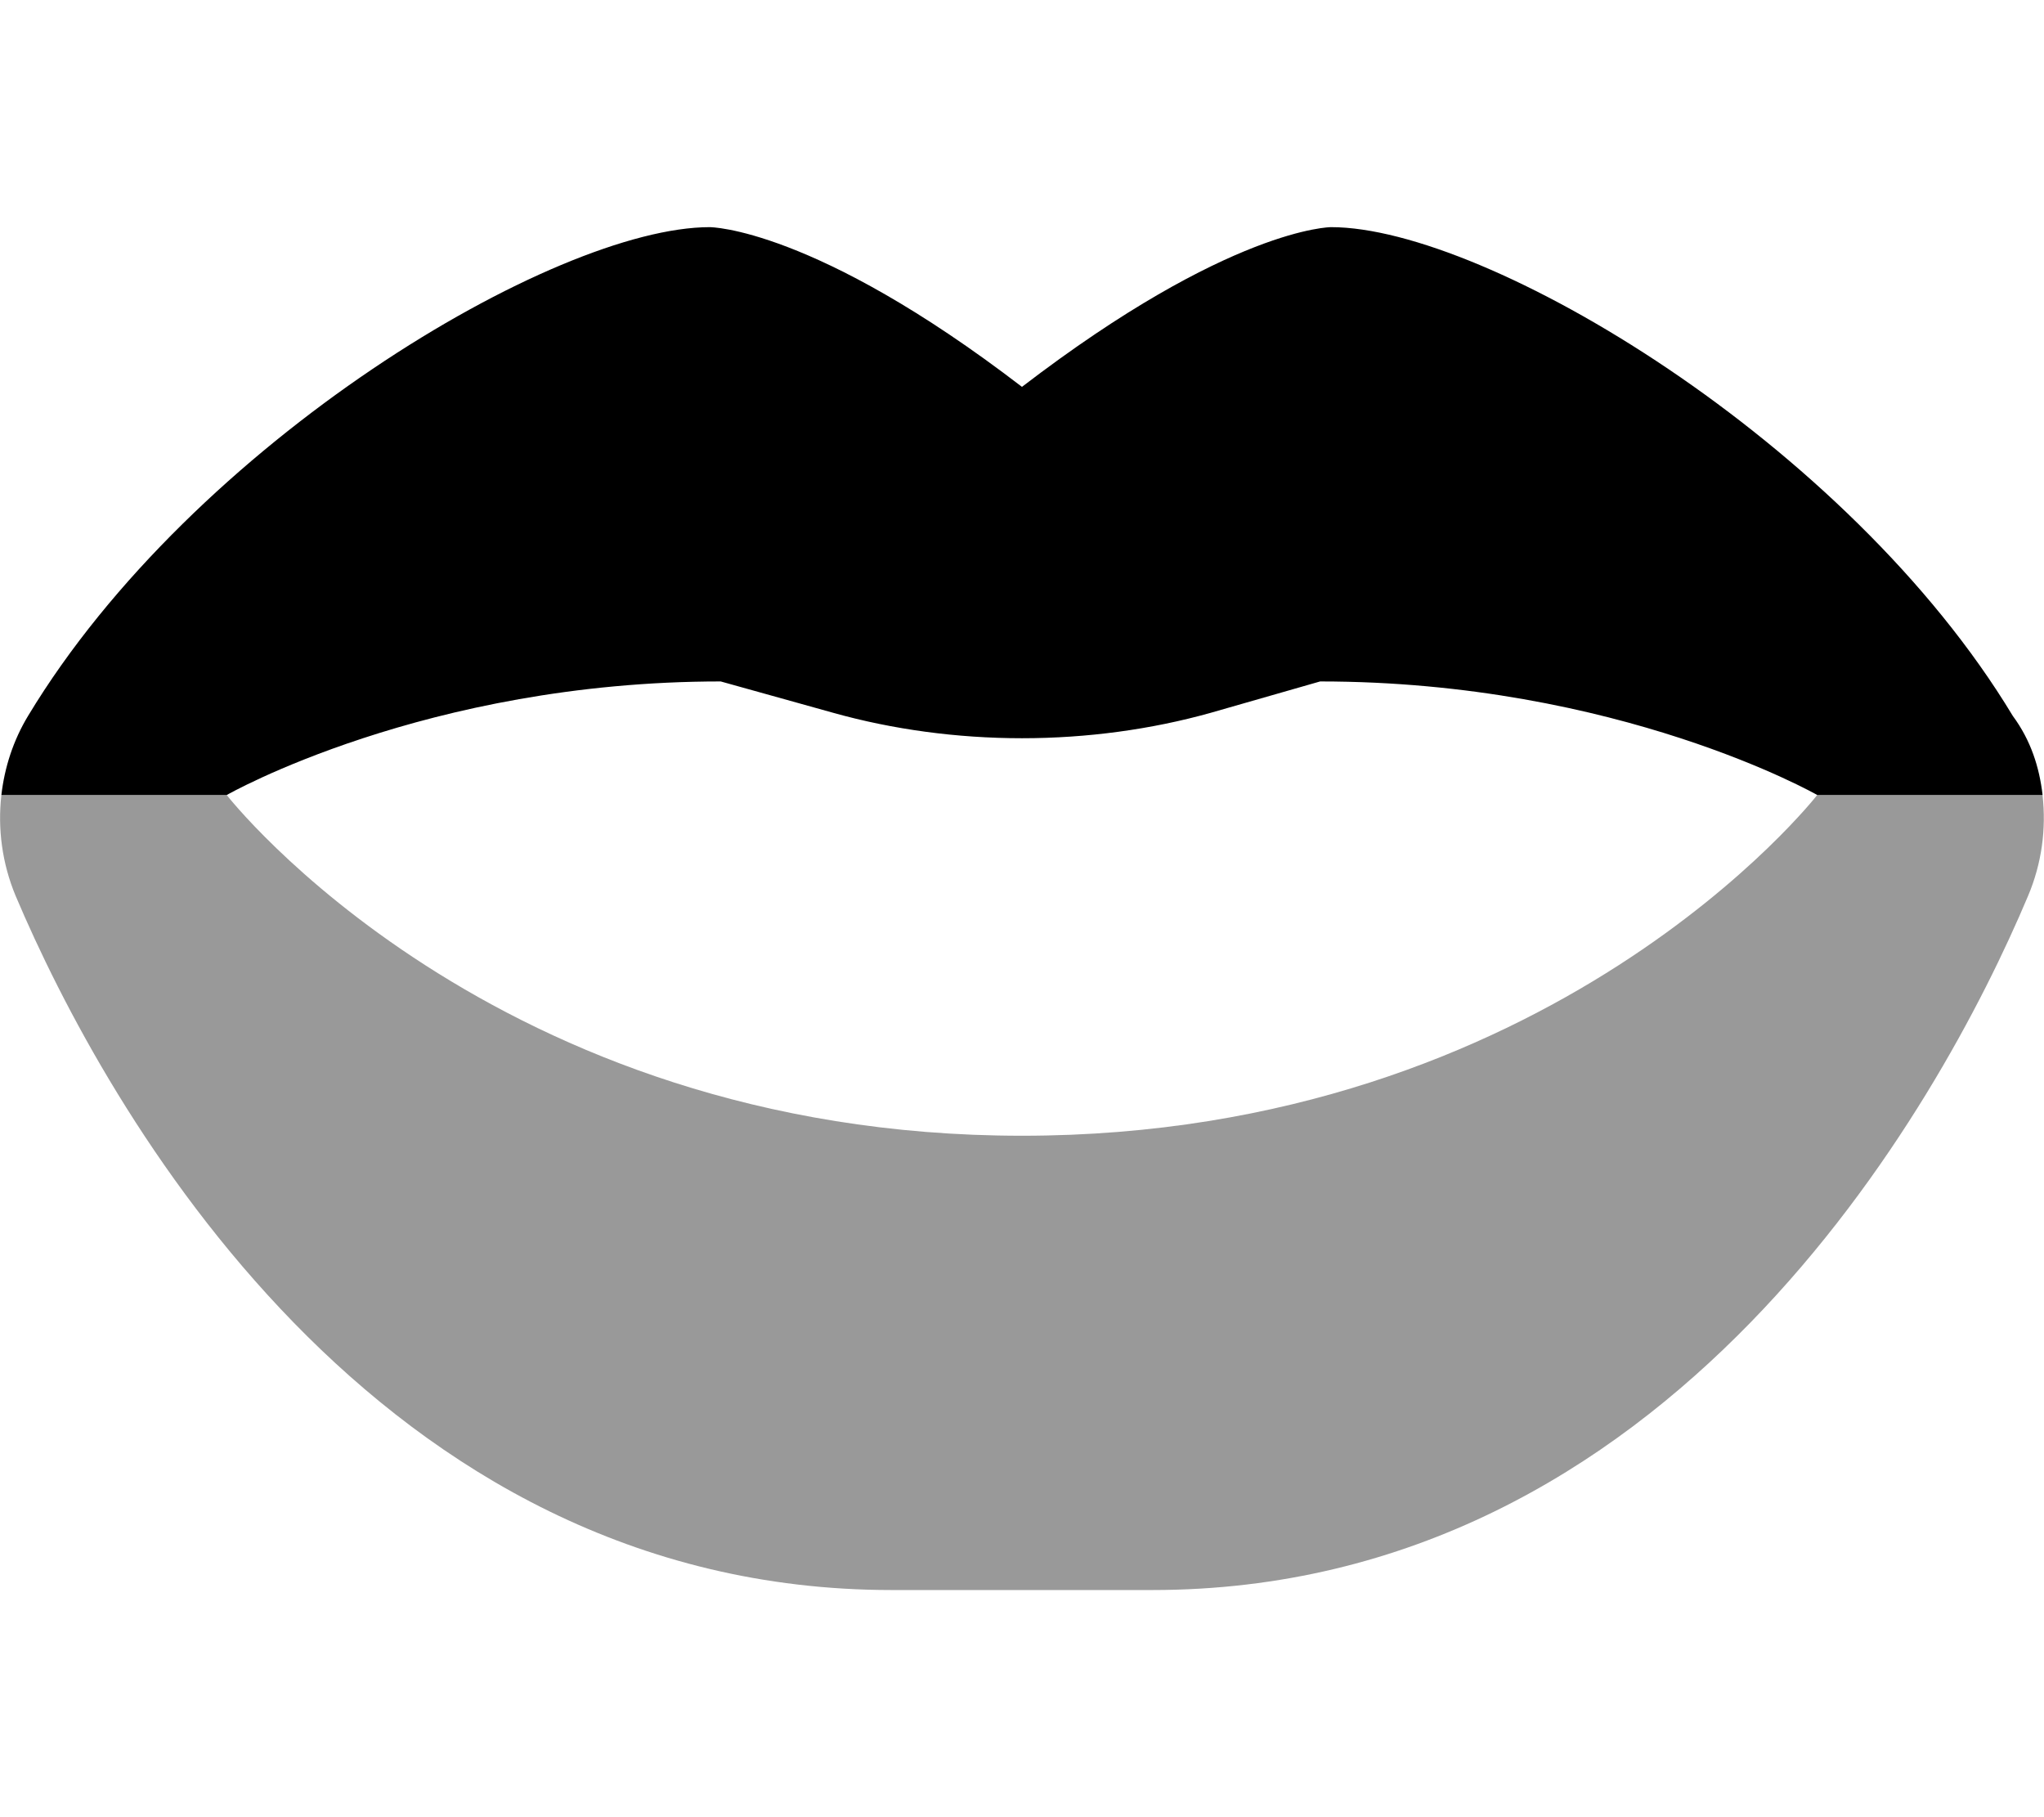
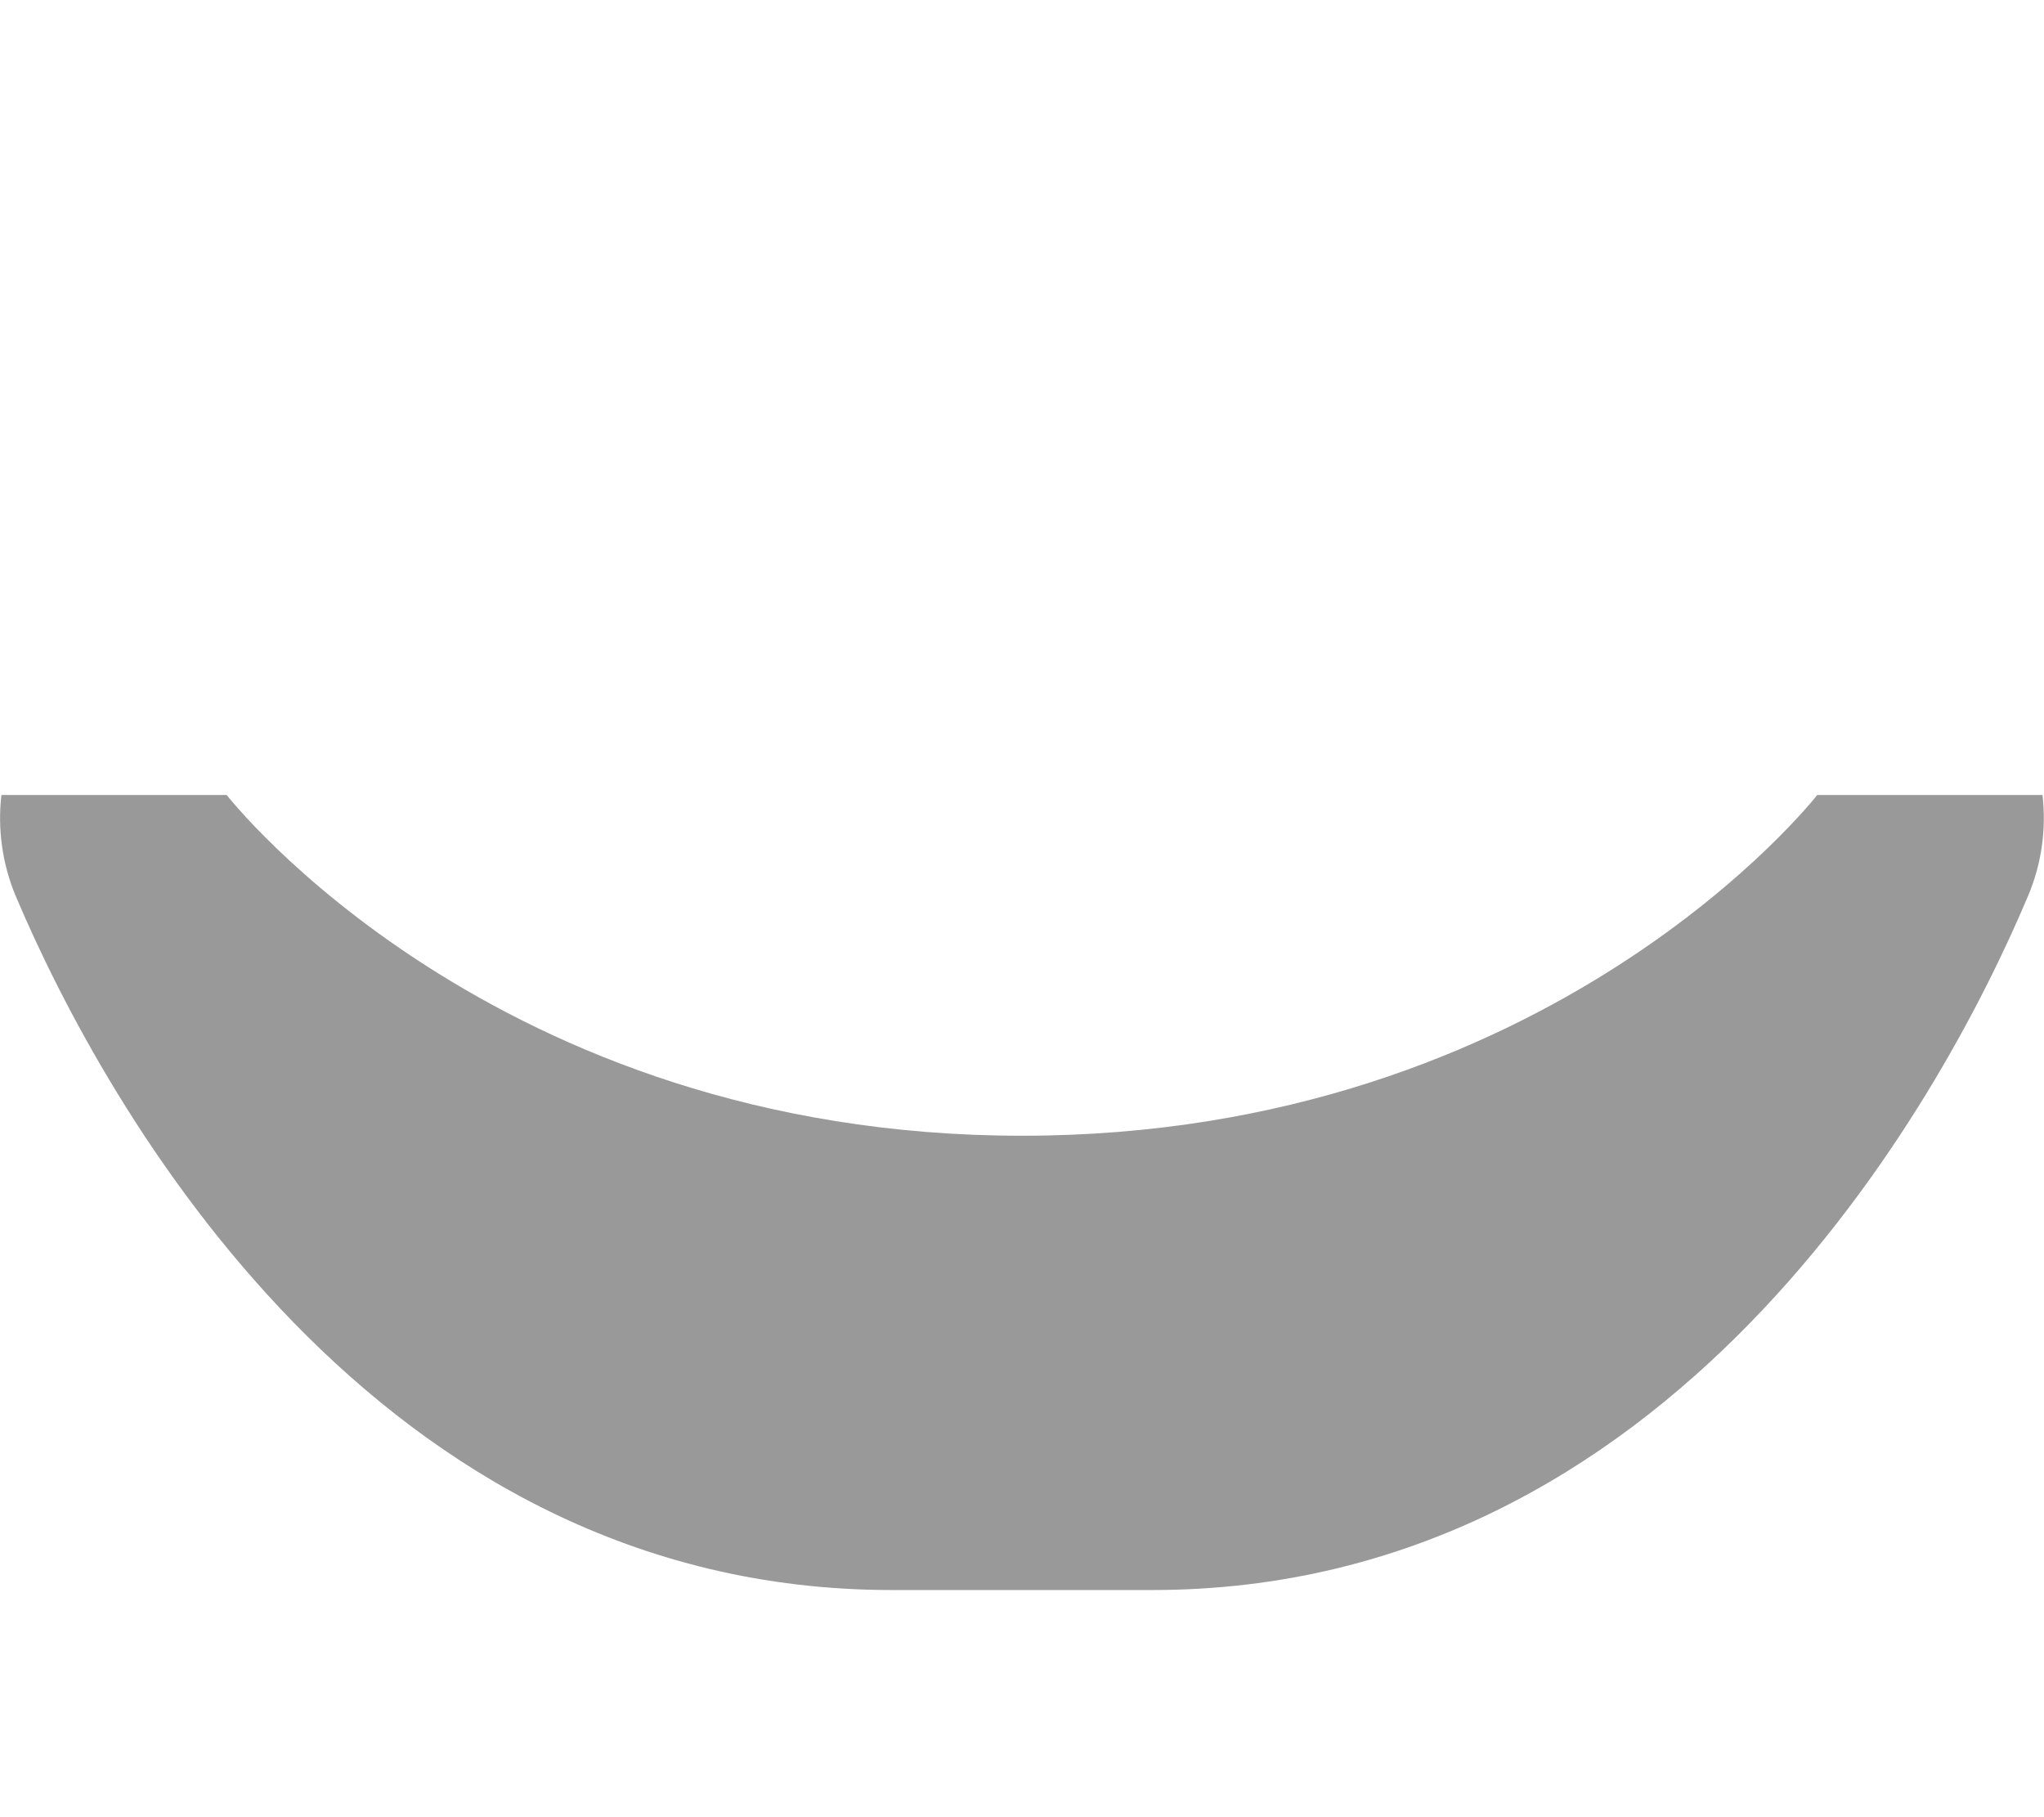
<svg xmlns="http://www.w3.org/2000/svg" viewBox="0 0 576 512">
  <defs>
    <style>.fa-secondary{opacity:.4}</style>
  </defs>
-   <path class="fa-primary" d="M63.89 224h-63.5c.891-7.773 3.349-15.41 7.547-22.34C54.44 124.6 156.3 64 200 64c0 0 29.33 0 87.99 45C346.7 64 375.1 64 375.1 64c43.68 0 145.6 60.6 192.1 137.7C572.3 208.6 574.7 216.2 575.6 224h-63.49c0 0-56.03-32-140.1-32l-30.96 8.875C324.5 205.5 306.4 208 288 208c-18.39 0-36.53-2.5-53.06-7.125L203.1 192C119.9 192 63.89 224 63.89 224z" />
  <path class="fa-secondary" d="M.395 224H63.89c0 0 74.7 96 224.1 96s224.1-96 224.1-96h63.49c1.093 9.531-.214 19.29-4.059 28.4C546.3 312.3 470.3 448 324.7 448H251.3c-145.6 0-221.6-135.8-246.9-195.6C.609 243.3-.698 233.5 .395 224z" />
</svg>